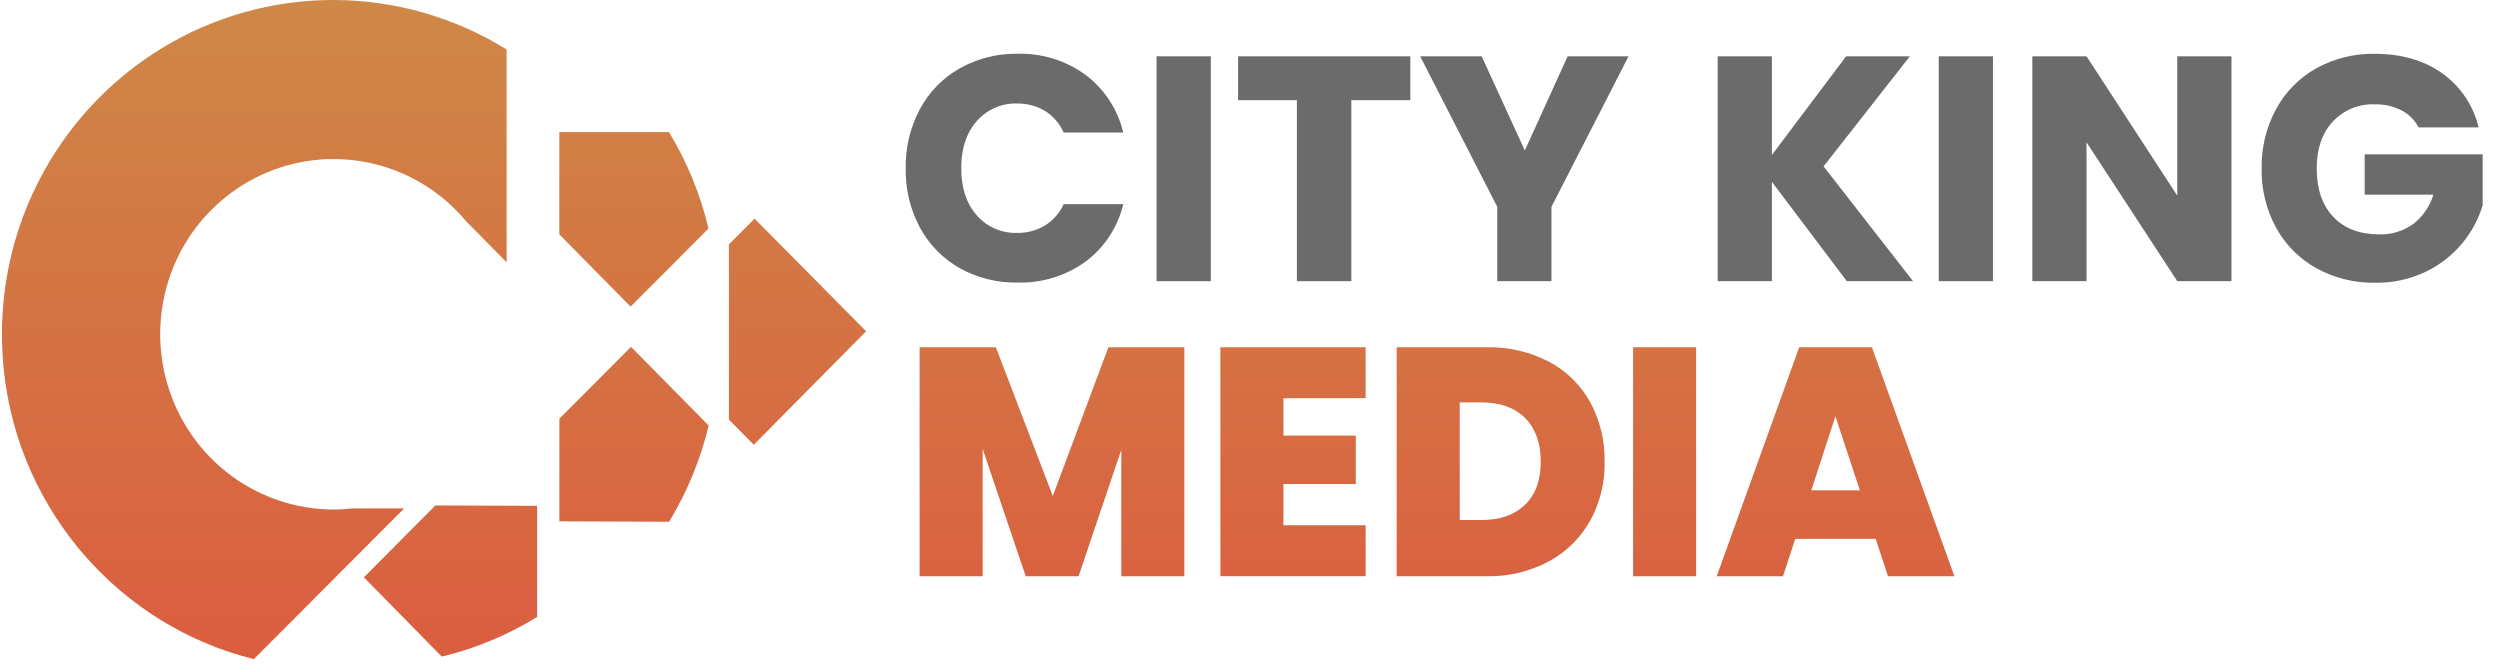
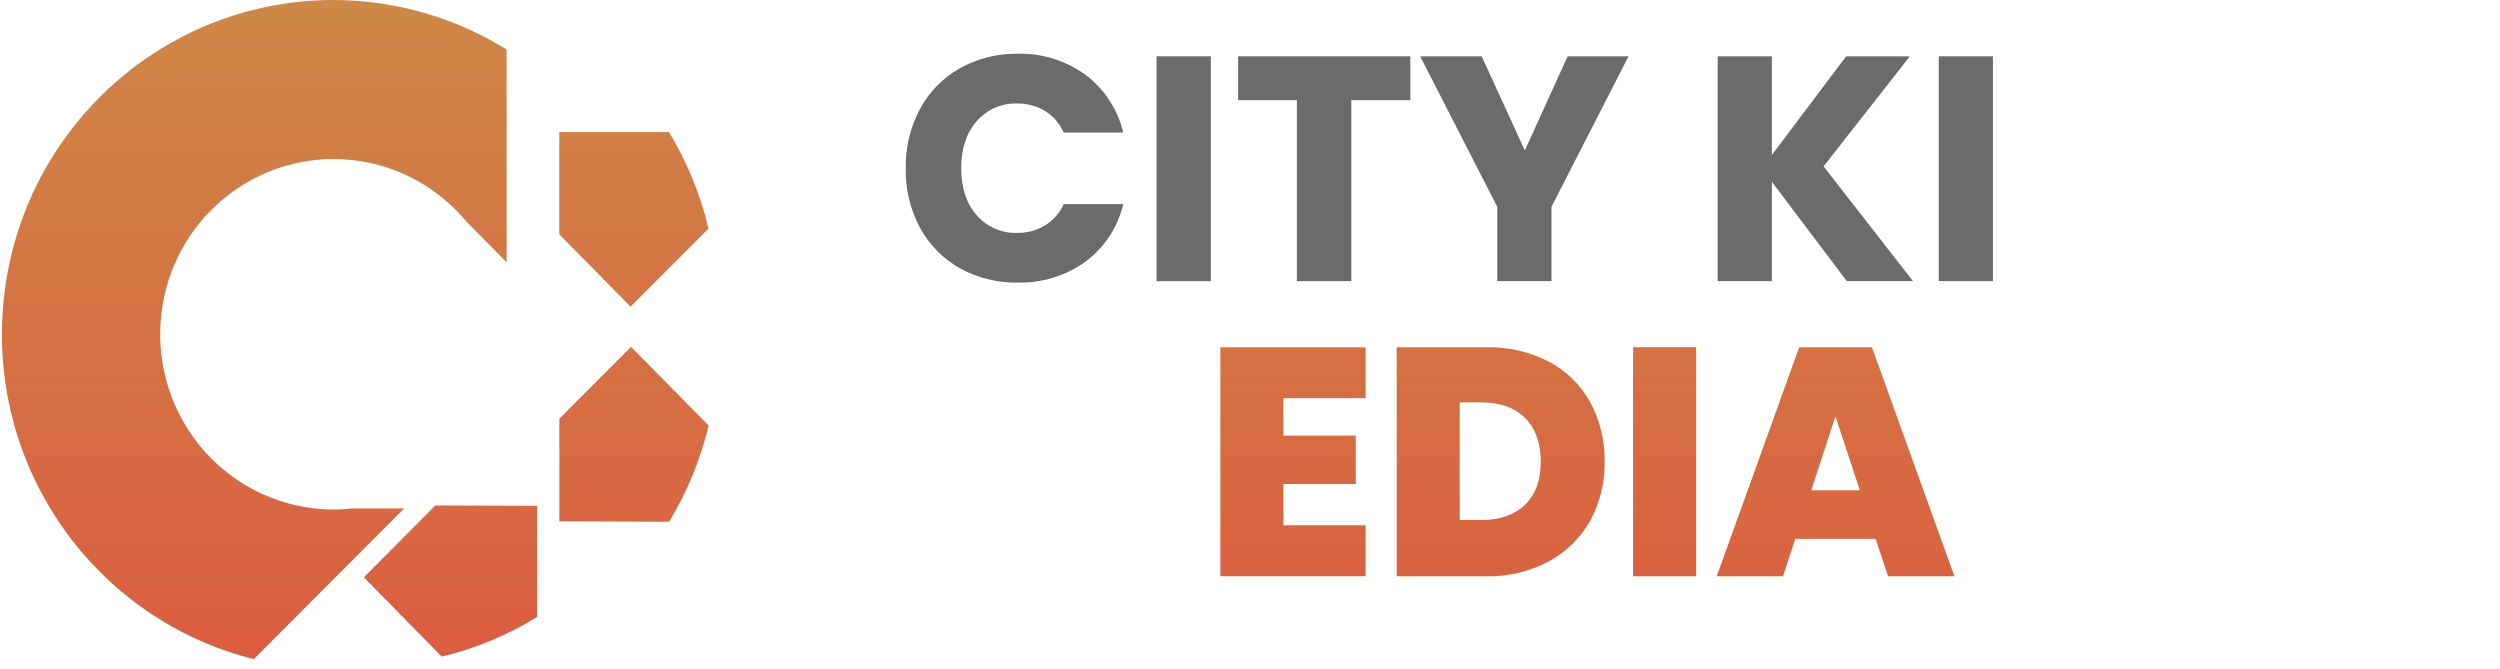
<svg xmlns="http://www.w3.org/2000/svg" width="142" height="38" viewBox="0 0 142 38" fill="none">
-   <path d="M67.271 19.723V32.732H63.689V25.553L61.261 32.732H58.262L55.815 25.498V32.732H52.234V19.723H56.565L59.798 28.174L62.958 19.723H67.271Z" fill="url(#paint0_linear_290_65)" />
  <path d="M72.899 22.62V24.741H77.009V27.491H72.899V29.835H77.568V32.727H69.317V19.723H77.568V22.615L72.899 22.62Z" fill="url(#paint1_linear_290_65)" />
  <path d="M87.98 20.544C88.965 21.064 89.779 21.862 90.323 22.841C90.882 23.876 91.164 25.04 91.143 26.218C91.167 27.391 90.884 28.549 90.323 29.575C89.771 30.557 88.954 31.36 87.967 31.891C86.877 32.468 85.66 32.758 84.43 32.732H79.331V19.723H84.427C85.66 19.695 86.882 19.977 87.98 20.544ZM86.621 28.671C87.218 28.093 87.516 27.275 87.514 26.218C87.513 25.162 87.215 24.335 86.621 23.737C86.023 23.15 85.2 22.857 84.154 22.857H82.912V29.536H84.154C85.2 29.537 86.023 29.249 86.621 28.671Z" fill="url(#paint2_linear_290_65)" />
  <path d="M96.341 19.723V32.732H92.759V19.723H96.341Z" fill="url(#paint3_linear_290_65)" />
  <path d="M106.537 30.608H101.969L101.274 32.732H97.51L102.195 19.723H106.326L111.011 32.732H107.242L106.537 30.608ZM105.641 27.851L104.251 23.645L102.882 27.851H105.641Z" fill="url(#paint4_linear_290_65)" />
  <path d="M40.242 12.981L35.817 17.416L31.769 13.312V7.501H37.998C39.028 9.196 39.785 11.046 40.242 12.981Z" fill="url(#paint5_linear_290_65)" />
  <path d="M28.776 2.798V14.9L26.47 12.561C26.123 12.148 25.744 11.764 25.337 11.412C23.772 10.061 21.825 9.241 19.772 9.07C19.512 9.049 19.223 9.036 18.944 9.036C18.666 9.036 18.424 9.036 18.148 9.067C16.096 9.233 14.149 10.046 12.58 11.391C12.171 11.741 11.791 12.123 11.443 12.534C9.926 14.336 9.096 16.625 9.1 18.99C9.098 19.362 9.119 19.735 9.162 20.105C9.411 22.332 10.397 24.409 11.96 26C13.524 27.591 15.574 28.601 17.778 28.868C18.169 28.918 18.561 28.942 18.955 28.942C19.318 28.942 19.682 28.92 20.043 28.876H22.958L14.418 37.437C12.532 36.972 10.731 36.211 9.079 35.182C6.52 33.594 4.374 31.411 2.819 28.816C1.81 27.139 1.068 25.312 0.62 23.403C-0.071 20.457 -0.06 17.387 0.653 14.445C1.115 12.538 1.871 10.716 2.892 9.046C4.466 6.468 6.625 4.306 9.191 2.738C12.148 0.934 15.539 -0.013 18.994 0C22.448 0.013 25.832 0.986 28.776 2.811V2.798Z" fill="url(#paint6_linear_290_65)" />
  <path d="M40.252 24.171C39.791 26.1 39.032 27.944 38.003 29.636L31.772 29.612V23.779L35.843 19.702L40.252 24.171Z" fill="url(#paint7_linear_290_65)" />
-   <path d="M49.196 18.817L42.814 25.262L41.403 23.834V13.88L42.86 12.419L49.196 18.817Z" fill="url(#paint8_linear_290_65)" />
  <path d="M30.509 28.731V35.04C28.833 36.075 27.005 36.836 25.093 37.295L20.668 32.792L24.728 28.71L30.509 28.731Z" fill="url(#paint9_linear_290_65)" />
  <path d="M52.254 6.192C52.776 5.22 53.56 4.418 54.516 3.879C55.522 3.319 56.655 3.034 57.804 3.053C59.184 3.016 60.538 3.437 61.659 4.252C62.73 5.057 63.489 6.216 63.801 7.527H60.417C60.191 7.018 59.818 6.589 59.347 6.297C58.874 6.016 58.334 5.872 57.785 5.879C57.352 5.863 56.92 5.945 56.521 6.118C56.122 6.292 55.767 6.552 55.479 6.88C54.891 7.548 54.597 8.439 54.597 9.554C54.597 10.668 54.891 11.56 55.479 12.229C55.767 12.558 56.123 12.818 56.521 12.99C56.92 13.163 57.352 13.244 57.785 13.228C58.334 13.237 58.875 13.092 59.347 12.81C59.818 12.523 60.192 12.099 60.42 11.593H63.803C63.493 12.902 62.734 14.059 61.661 14.858C60.539 15.668 59.185 16.086 57.806 16.049C56.658 16.073 55.523 15.792 54.516 15.234C53.563 14.697 52.779 13.9 52.254 12.934C51.701 11.901 51.422 10.741 51.445 9.567C51.423 8.39 51.702 7.228 52.254 6.192Z" fill="#6B6B6B" />
  <path d="M68.775 3.198V15.97H65.693V3.198H68.775Z" fill="#6B6B6B" />
  <path d="M80.106 3.198V5.69H76.756V15.97H73.663V5.69H70.324V3.198H80.106Z" fill="#6B6B6B" />
  <path d="M92.501 3.198L88.123 11.748V15.97H85.044V11.748L80.665 3.198H84.159L86.611 8.547L89.042 3.198H92.501Z" fill="#6B6B6B" />
  <path d="M104.899 15.97L100.643 10.329V15.97H97.564V3.198H100.643V8.802L104.86 3.198H108.481L103.579 9.451L108.66 15.97H104.899Z" fill="#6B6B6B" />
  <path d="M113.2 3.198V15.97H110.121V3.198H113.2Z" fill="#6B6B6B" />
-   <path d="M126.748 15.97H123.669L118.515 8.084V15.97H115.436V3.198H118.515L123.669 11.112V3.198H126.748V15.97Z" fill="#6B6B6B" />
-   <path d="M137.379 7.235C137.156 6.818 136.813 6.479 136.395 6.263C135.929 6.029 135.413 5.914 134.893 5.926C134.445 5.906 133.999 5.985 133.584 6.156C133.17 6.327 132.796 6.587 132.491 6.917C131.888 7.58 131.588 8.462 131.59 9.564C131.59 10.742 131.905 11.661 132.535 12.321C133.165 12.982 134.032 13.312 135.138 13.312C135.823 13.334 136.498 13.13 137.059 12.732C137.61 12.311 138.015 11.725 138.217 11.057H134.313V8.765H141.015V11.656C140.777 12.451 140.381 13.188 139.852 13.822C139.282 14.508 138.571 15.06 137.769 15.441C136.88 15.864 135.907 16.076 134.924 16.059C133.754 16.083 132.597 15.799 131.569 15.234C130.607 14.7 129.814 13.903 129.281 12.934C128.722 11.903 128.44 10.742 128.461 9.567C128.441 8.39 128.723 7.228 129.281 6.194C129.809 5.222 130.599 4.42 131.559 3.881C132.581 3.319 133.73 3.035 134.893 3.056C136.404 3.056 137.68 3.426 138.719 4.165C139.756 4.9 140.491 5.993 140.784 7.238L137.379 7.235Z" fill="#6B6B6B" />
  <defs>
    <linearGradient id="paint0_linear_290_65" x1="71.155" y1="37.437" x2="71.155" y2="0" gradientUnits="userSpaceOnUse">
      <stop stop-color="#DB5D40" />
      <stop offset="1" stop-color="#CE8847" />
    </linearGradient>
    <linearGradient id="paint1_linear_290_65" x1="71.155" y1="37.437" x2="71.155" y2="0" gradientUnits="userSpaceOnUse">
      <stop stop-color="#DB5D40" />
      <stop offset="1" stop-color="#CE8847" />
    </linearGradient>
    <linearGradient id="paint2_linear_290_65" x1="71.155" y1="37.437" x2="71.155" y2="0" gradientUnits="userSpaceOnUse">
      <stop stop-color="#DB5D40" />
      <stop offset="1" stop-color="#CE8847" />
    </linearGradient>
    <linearGradient id="paint3_linear_290_65" x1="71.155" y1="37.437" x2="71.155" y2="0" gradientUnits="userSpaceOnUse">
      <stop stop-color="#DB5D40" />
      <stop offset="1" stop-color="#CE8847" />
    </linearGradient>
    <linearGradient id="paint4_linear_290_65" x1="71.155" y1="37.437" x2="71.155" y2="0" gradientUnits="userSpaceOnUse">
      <stop stop-color="#DB5D40" />
      <stop offset="1" stop-color="#CE8847" />
    </linearGradient>
    <linearGradient id="paint5_linear_290_65" x1="71.155" y1="37.437" x2="71.155" y2="0" gradientUnits="userSpaceOnUse">
      <stop stop-color="#DB5D40" />
      <stop offset="1" stop-color="#CE8847" />
    </linearGradient>
    <linearGradient id="paint6_linear_290_65" x1="71.155" y1="37.437" x2="71.155" y2="0" gradientUnits="userSpaceOnUse">
      <stop stop-color="#DB5D40" />
      <stop offset="1" stop-color="#CE8847" />
    </linearGradient>
    <linearGradient id="paint7_linear_290_65" x1="71.155" y1="37.437" x2="71.155" y2="0" gradientUnits="userSpaceOnUse">
      <stop stop-color="#DB5D40" />
      <stop offset="1" stop-color="#CE8847" />
    </linearGradient>
    <linearGradient id="paint8_linear_290_65" x1="71.155" y1="37.437" x2="71.155" y2="0" gradientUnits="userSpaceOnUse">
      <stop stop-color="#DB5D40" />
      <stop offset="1" stop-color="#CE8847" />
    </linearGradient>
    <linearGradient id="paint9_linear_290_65" x1="71.155" y1="37.437" x2="71.155" y2="0" gradientUnits="userSpaceOnUse">
      <stop stop-color="#DB5D40" />
      <stop offset="1" stop-color="#CE8847" />
    </linearGradient>
  </defs>
</svg>